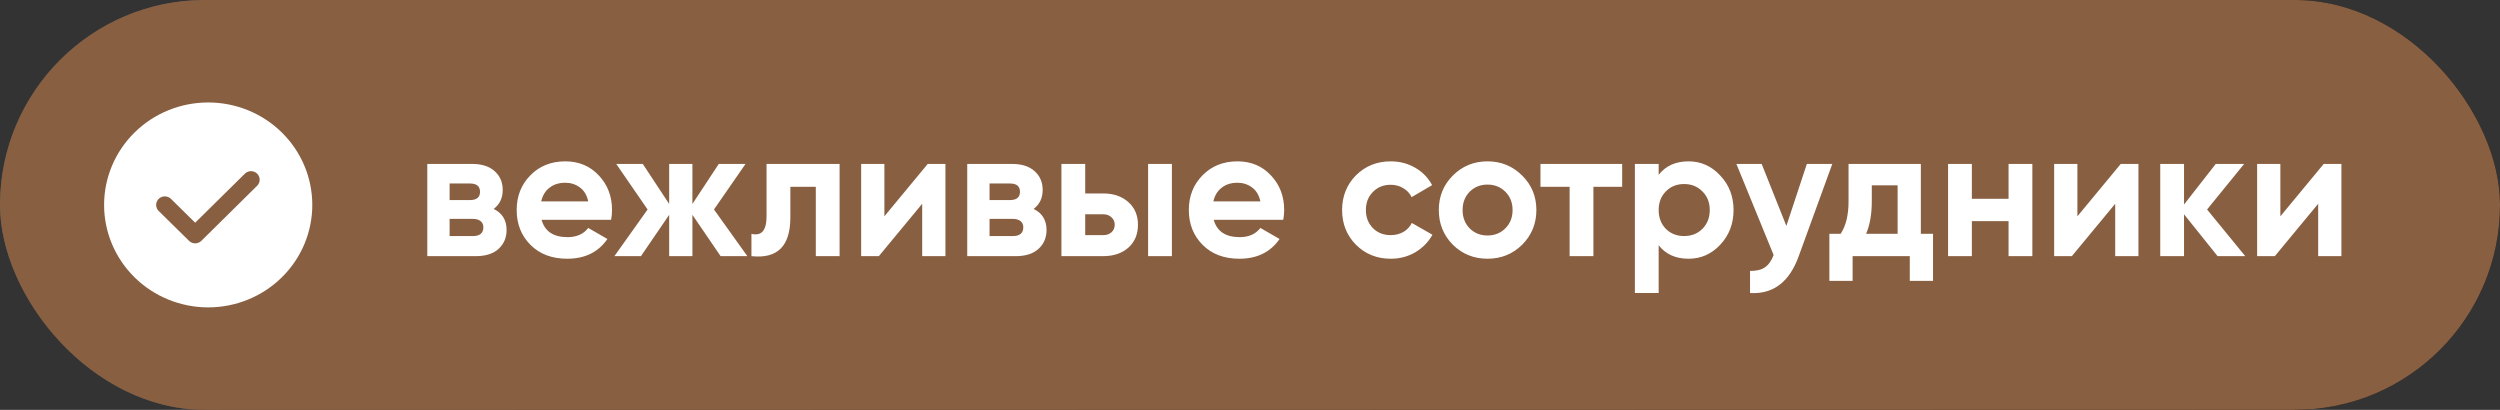
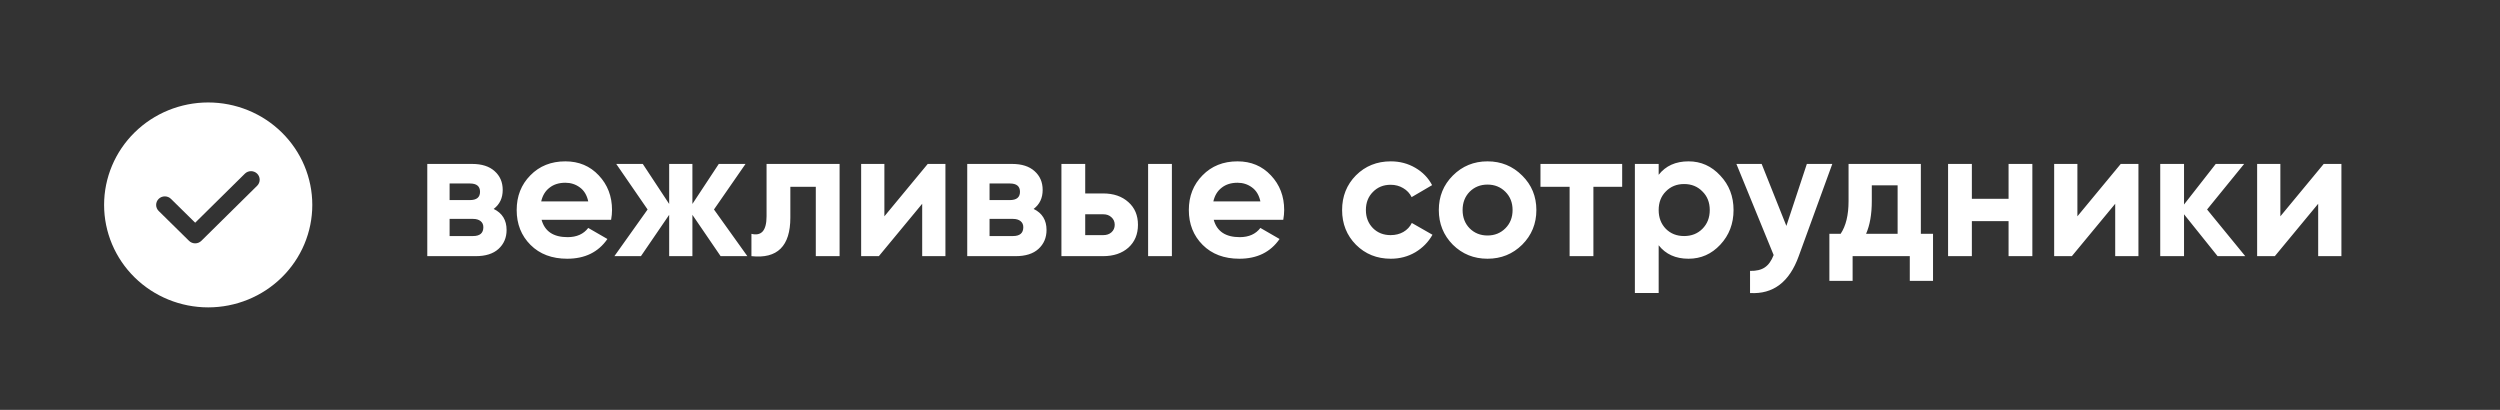
<svg xmlns="http://www.w3.org/2000/svg" width="244" height="40" viewBox="0 0 244 40" fill="none">
  <rect x="0" y="0" width="244" height="40" fill="#333333" stroke="none" />
-   <rect width="244" height="40" rx="20" fill="url(#paint0_linear_2024_133)" />
-   <rect width="244" height="40" rx="20" fill="#895F41" />
  <path d="M48.183 20.392C49.023 20.8 49.443 21.484 49.443 22.444C49.443 23.2 49.179 23.818 48.651 24.298C48.135 24.766 47.397 25 46.437 25H41.703V16H46.077C47.025 16 47.757 16.234 48.273 16.702C48.801 17.17 49.065 17.782 49.065 18.538C49.065 19.33 48.771 19.948 48.183 20.392ZM45.861 17.908H43.881V19.528H45.861C46.521 19.528 46.851 19.258 46.851 18.718C46.851 18.178 46.521 17.908 45.861 17.908ZM46.167 23.038C46.839 23.038 47.175 22.75 47.175 22.174C47.175 21.922 47.085 21.724 46.905 21.58C46.725 21.436 46.479 21.364 46.167 21.364H43.881V23.038H46.167ZM52.858 21.454C53.17 22.582 54.016 23.146 55.396 23.146C56.284 23.146 56.956 22.846 57.412 22.246L59.284 23.326C58.396 24.61 57.088 25.252 55.36 25.252C53.872 25.252 52.678 24.802 51.778 23.902C50.878 23.002 50.428 21.868 50.428 20.5C50.428 19.144 50.872 18.016 51.76 17.116C52.648 16.204 53.788 15.748 55.18 15.748C56.5 15.748 57.586 16.204 58.438 17.116C59.302 18.028 59.734 19.156 59.734 20.5C59.734 20.8 59.704 21.118 59.644 21.454H52.858ZM52.822 19.654H57.412C57.28 19.042 57.004 18.586 56.584 18.286C56.176 17.986 55.708 17.836 55.18 17.836C54.556 17.836 54.04 17.998 53.632 18.322C53.224 18.634 52.954 19.078 52.822 19.654ZM72.942 25H70.332L67.579 20.968V25H65.311V20.968L62.556 25H59.965L63.205 20.446L60.145 16H62.736L65.311 19.906V16H67.579V19.906L70.153 16H72.763L69.684 20.446L72.942 25ZM81.944 16V25H79.622V18.232H77.138V21.238C77.138 24.022 75.872 25.276 73.34 25V22.822C73.82 22.942 74.186 22.864 74.438 22.588C74.69 22.3 74.816 21.808 74.816 21.112V16H81.944ZM90.546 16H92.274V25H90.006V19.888L85.776 25H84.048V16H86.316V21.112L90.546 16ZM100.882 20.392C101.722 20.8 102.142 21.484 102.142 22.444C102.142 23.2 101.878 23.818 101.35 24.298C100.834 24.766 100.096 25 99.136 25H94.402V16H98.776C99.724 16 100.456 16.234 100.972 16.702C101.5 17.17 101.764 17.782 101.764 18.538C101.764 19.33 101.47 19.948 100.882 20.392ZM98.56 17.908H96.58V19.528H98.56C99.22 19.528 99.55 19.258 99.55 18.718C99.55 18.178 99.22 17.908 98.56 17.908ZM98.866 23.038C99.538 23.038 99.874 22.75 99.874 22.174C99.874 21.922 99.784 21.724 99.604 21.58C99.424 21.436 99.178 21.364 98.866 21.364H96.58V23.038H98.866ZM107.663 18.88C108.683 18.88 109.505 19.162 110.129 19.726C110.753 20.278 111.065 21.016 111.065 21.94C111.065 22.864 110.753 23.608 110.129 24.172C109.505 24.724 108.683 25 107.663 25H103.595V16H105.917V18.88H107.663ZM112.055 16H114.377V25H112.055V16ZM107.681 22.948C108.005 22.948 108.269 22.858 108.473 22.678C108.689 22.486 108.797 22.24 108.797 21.94C108.797 21.64 108.689 21.394 108.473 21.202C108.269 21.01 108.005 20.914 107.681 20.914H105.917V22.948H107.681ZM118.46 21.454C118.772 22.582 119.618 23.146 120.998 23.146C121.886 23.146 122.558 22.846 123.014 22.246L124.886 23.326C123.998 24.61 122.69 25.252 120.962 25.252C119.474 25.252 118.28 24.802 117.38 23.902C116.48 23.002 116.03 21.868 116.03 20.5C116.03 19.144 116.474 18.016 117.362 17.116C118.25 16.204 119.39 15.748 120.782 15.748C122.102 15.748 123.188 16.204 124.04 17.116C124.904 18.028 125.336 19.156 125.336 20.5C125.336 20.8 125.306 21.118 125.246 21.454H118.46ZM118.424 19.654H123.014C122.882 19.042 122.606 18.586 122.186 18.286C121.778 17.986 121.31 17.836 120.782 17.836C120.158 17.836 119.642 17.998 119.234 18.322C118.826 18.634 118.556 19.078 118.424 19.654ZM135.741 25.252C134.385 25.252 133.251 24.796 132.339 23.884C131.439 22.972 130.989 21.844 130.989 20.5C130.989 19.156 131.439 18.028 132.339 17.116C133.251 16.204 134.385 15.748 135.741 15.748C136.617 15.748 137.415 15.958 138.135 16.378C138.855 16.798 139.401 17.362 139.773 18.07L137.775 19.24C137.595 18.868 137.319 18.574 136.947 18.358C136.587 18.142 136.179 18.034 135.723 18.034C135.027 18.034 134.451 18.268 133.995 18.736C133.539 19.192 133.311 19.78 133.311 20.5C133.311 21.208 133.539 21.796 133.995 22.264C134.451 22.72 135.027 22.948 135.723 22.948C136.191 22.948 136.605 22.846 136.965 22.642C137.337 22.426 137.613 22.132 137.793 21.76L139.809 22.912C139.413 23.62 138.855 24.19 138.135 24.622C137.415 25.042 136.617 25.252 135.741 25.252ZM148.564 23.884C147.64 24.796 146.512 25.252 145.18 25.252C143.848 25.252 142.72 24.796 141.796 23.884C140.884 22.96 140.428 21.832 140.428 20.5C140.428 19.168 140.884 18.046 141.796 17.134C142.72 16.21 143.848 15.748 145.18 15.748C146.512 15.748 147.64 16.21 148.564 17.134C149.488 18.046 149.95 19.168 149.95 20.5C149.95 21.832 149.488 22.96 148.564 23.884ZM143.434 22.282C143.902 22.75 144.484 22.984 145.18 22.984C145.876 22.984 146.458 22.75 146.926 22.282C147.394 21.814 147.628 21.22 147.628 20.5C147.628 19.78 147.394 19.186 146.926 18.718C146.458 18.25 145.876 18.016 145.18 18.016C144.484 18.016 143.902 18.25 143.434 18.718C142.978 19.186 142.75 19.78 142.75 20.5C142.75 21.22 142.978 21.814 143.434 22.282ZM158.324 16V18.232H155.516V25H153.194V18.232H150.35V16H158.324ZM164.802 15.748C166.014 15.748 167.046 16.21 167.898 17.134C168.762 18.046 169.194 19.168 169.194 20.5C169.194 21.832 168.762 22.96 167.898 23.884C167.046 24.796 166.014 25.252 164.802 25.252C163.542 25.252 162.57 24.814 161.886 23.938V28.6H159.564V16H161.886V17.062C162.57 16.186 163.542 15.748 164.802 15.748ZM162.588 22.336C163.056 22.804 163.65 23.038 164.37 23.038C165.09 23.038 165.684 22.804 166.152 22.336C166.632 21.856 166.872 21.244 166.872 20.5C166.872 19.756 166.632 19.15 166.152 18.682C165.684 18.202 165.09 17.962 164.37 17.962C163.65 17.962 163.056 18.202 162.588 18.682C162.12 19.15 161.886 19.756 161.886 20.5C161.886 21.244 162.12 21.856 162.588 22.336ZM176.348 16H178.832L175.556 25C174.644 27.532 173.06 28.732 170.804 28.6V26.44C171.416 26.452 171.896 26.338 172.244 26.098C172.604 25.858 172.892 25.456 173.108 24.892L169.472 16H171.938L174.35 22.048L176.348 16ZM187.475 22.822H188.663V27.412H186.395V25H180.815V27.412H178.547V22.822H179.645C180.161 22.054 180.419 20.992 180.419 19.636V16H187.475V22.822ZM182.129 22.822H185.207V18.088H182.687V19.636C182.687 20.908 182.501 21.97 182.129 22.822ZM196.036 16H198.358V25H196.036V21.58H192.454V25H190.132V16H192.454V19.402H196.036V16ZM206.984 16H208.712V25H206.444V19.888L202.214 25H200.486V16H202.754V21.112L206.984 16ZM219.137 25H216.437L213.161 20.914V25H210.839V16H213.161V19.96L216.257 16H219.029L215.411 20.446L219.137 25ZM226.794 16H228.522V25H226.254V19.888L222.024 25H220.296V16H222.564V21.112L226.794 16Z" fill="white" />
  <path d="M20.32 10C21.654 10 22.976 10.259 24.208 10.761C25.441 11.264 26.561 12 27.504 12.929C28.448 13.857 29.196 14.96 29.707 16.173C30.217 17.386 30.48 18.687 30.48 20C30.48 21.313 30.217 22.614 29.707 23.827C29.196 25.04 28.448 26.142 27.504 27.071C26.561 28 25.441 28.736 24.208 29.239C22.976 29.741 21.654 30 20.32 30C17.626 30 15.041 28.946 13.136 27.071C11.231 25.196 10.16 22.652 10.16 20C10.16 17.348 11.231 14.804 13.136 12.929C15.041 11.054 17.626 10 20.32 10ZM23.91 16.94L19.05 21.737L16.686 19.41C16.608 19.332 16.514 19.271 16.411 19.229C16.308 19.187 16.198 19.166 16.087 19.166C15.976 19.166 15.865 19.187 15.762 19.229C15.66 19.271 15.566 19.332 15.487 19.41C15.409 19.488 15.346 19.579 15.304 19.681C15.261 19.782 15.239 19.89 15.239 20C15.239 20.11 15.261 20.218 15.304 20.319C15.346 20.421 15.409 20.512 15.487 20.59L18.451 23.507C18.529 23.584 18.623 23.646 18.726 23.688C18.828 23.73 18.939 23.752 19.05 23.752C19.162 23.752 19.272 23.73 19.375 23.688C19.477 23.646 19.571 23.584 19.65 23.507L25.109 18.117C25.263 17.959 25.348 17.749 25.346 17.53C25.343 17.312 25.254 17.103 25.097 16.948C24.94 16.794 24.727 16.707 24.505 16.705C24.283 16.704 24.07 16.788 23.91 16.94Z" fill="white" />
  <defs>
    <linearGradient id="paint0_linear_2024_133" x1="14.055" y1="4.79076e-05" x2="230.656" y2="21.55" gradientUnits="userSpaceOnUse">
      <stop stop-color="#535353" />
      <stop offset="1" stop-color="#0F0F0F" />
    </linearGradient>
  </defs>
</svg>